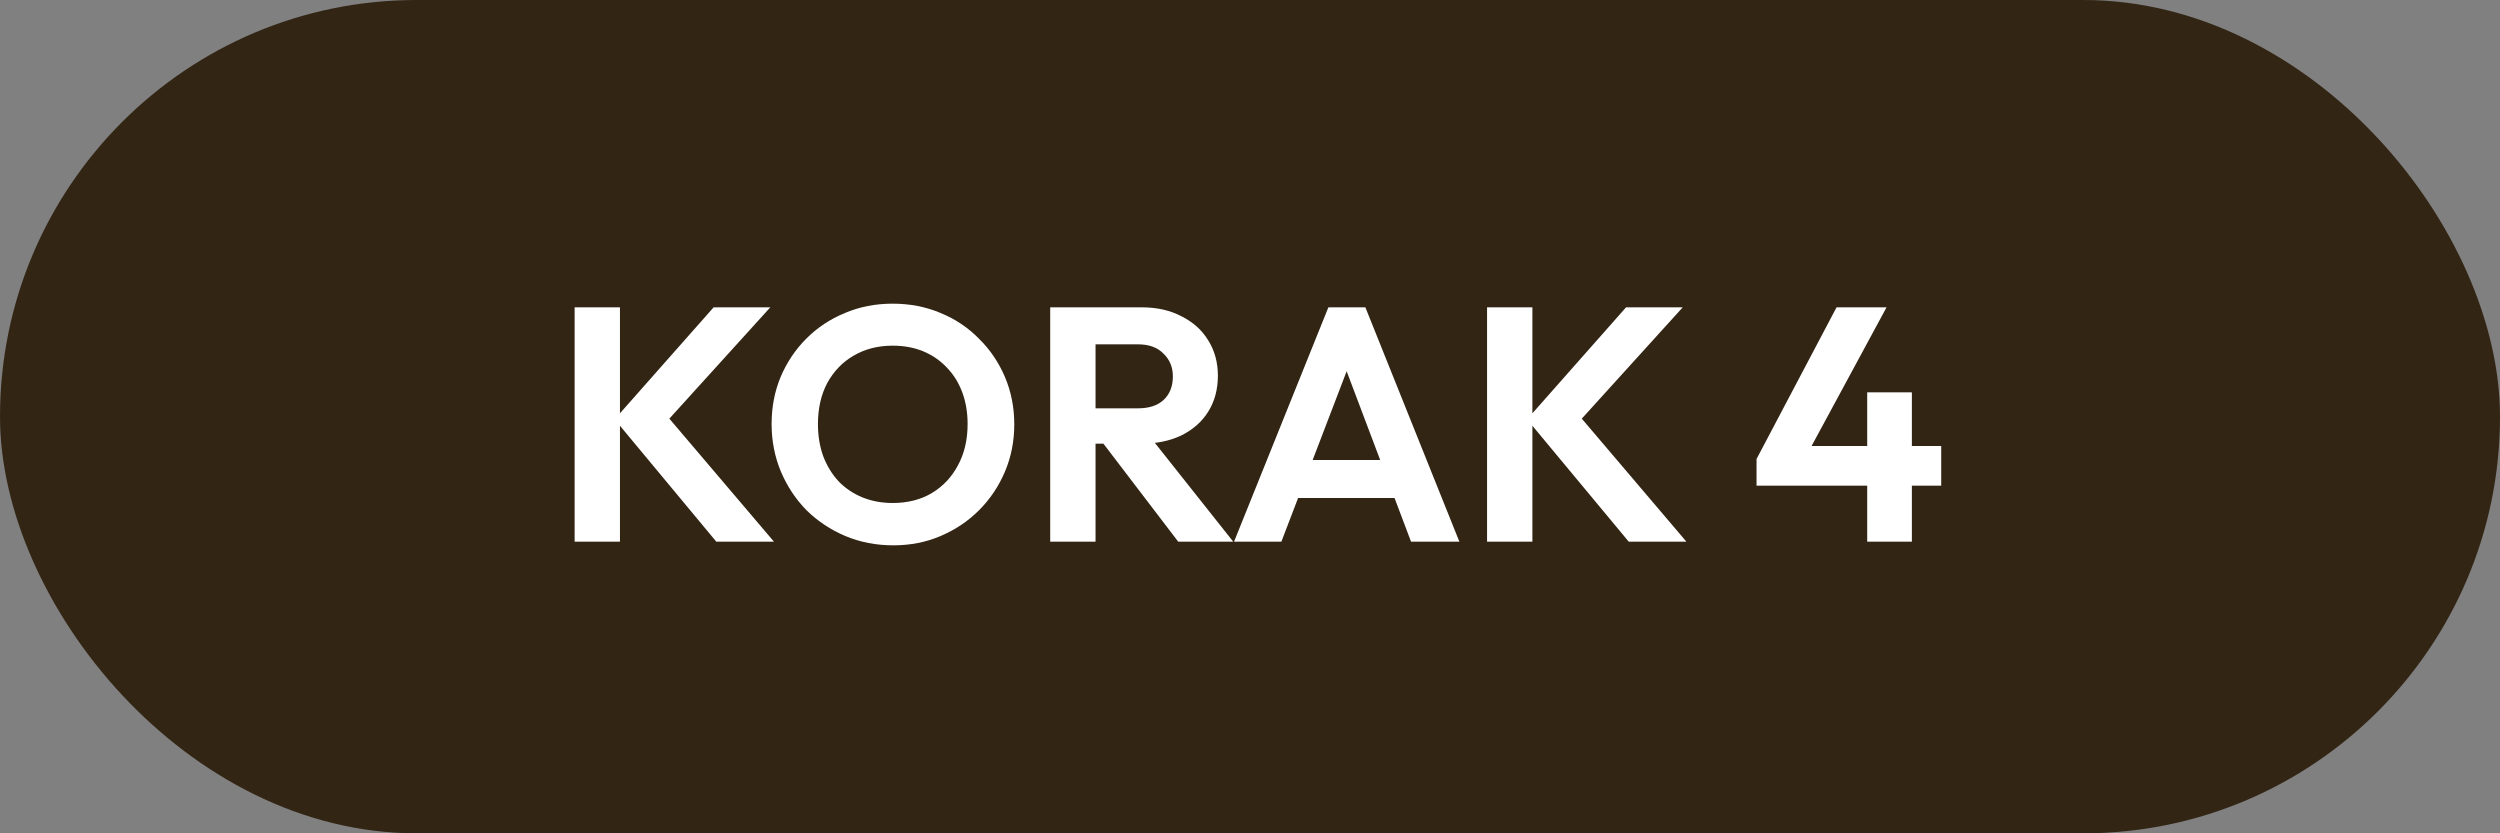
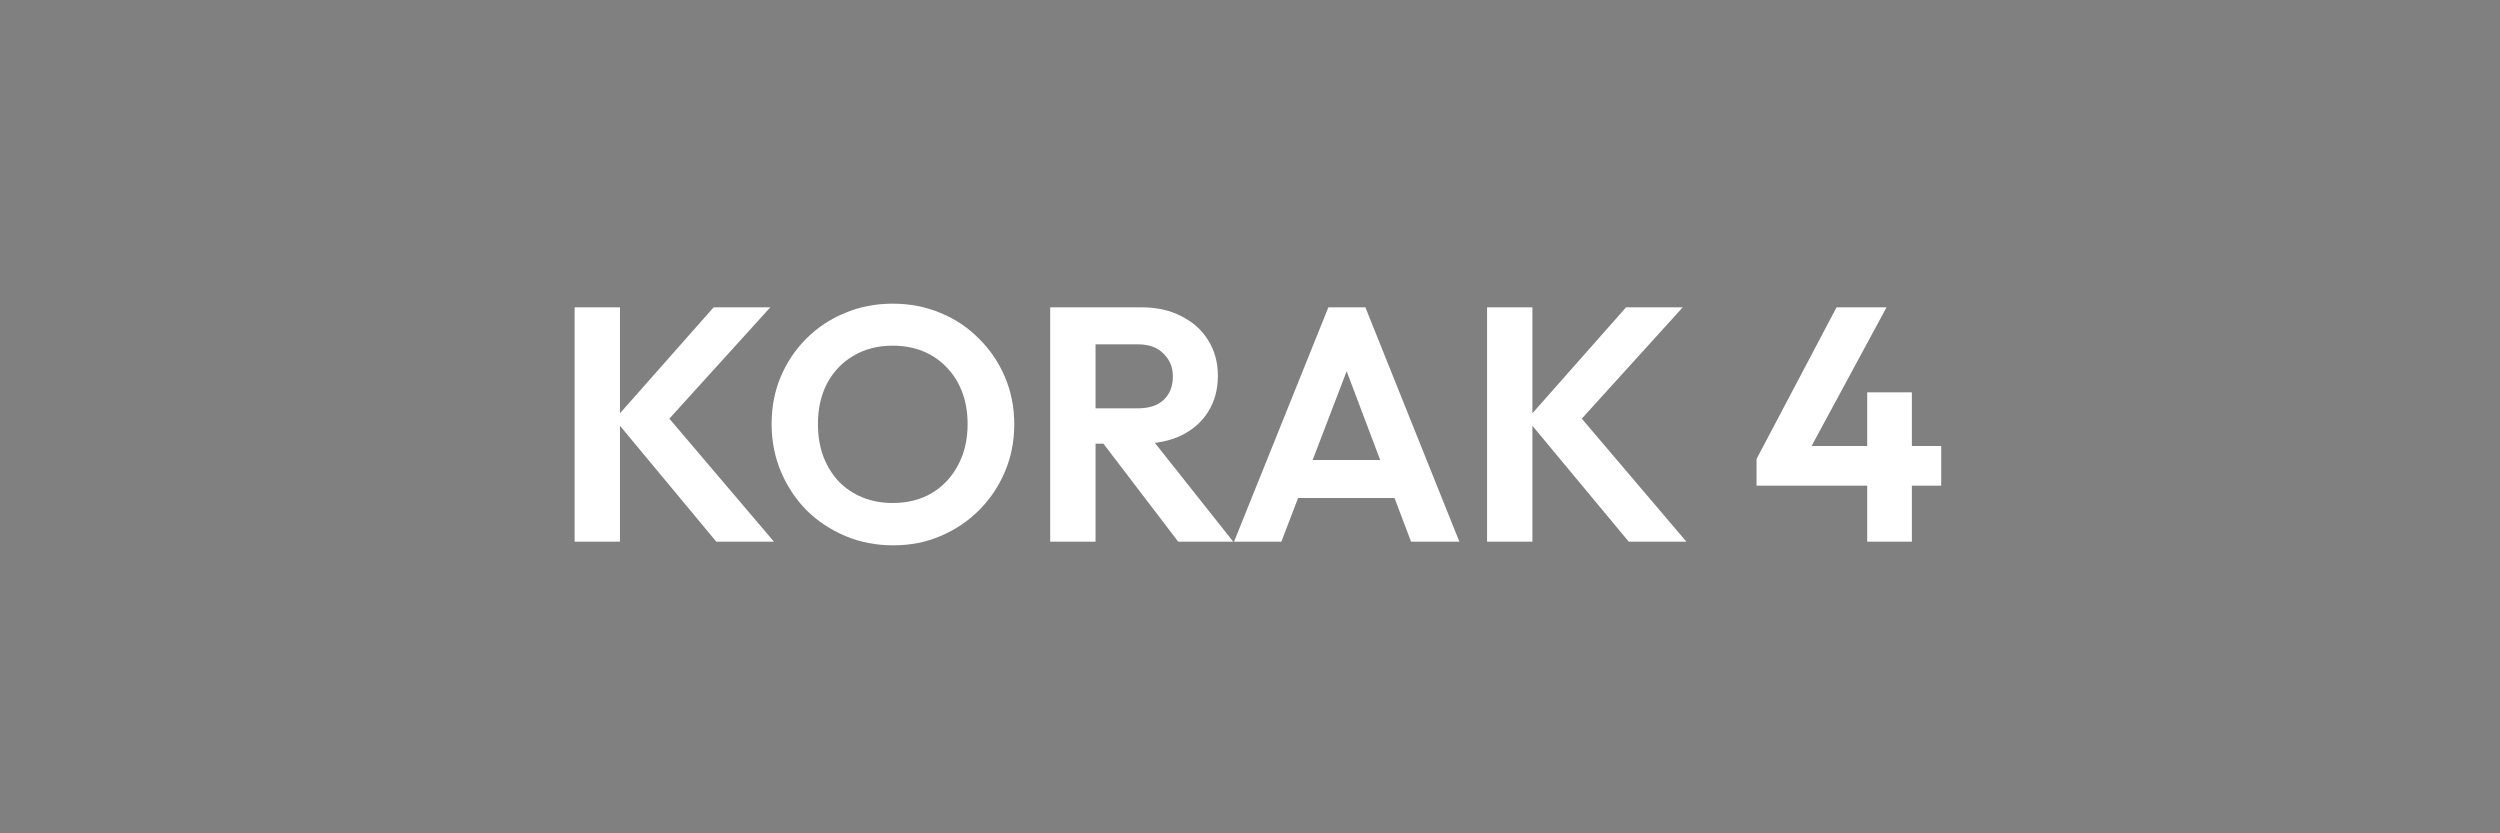
<svg xmlns="http://www.w3.org/2000/svg" width="120" height="40" viewBox="0 0 120 40" fill="none">
  <rect x="0" y="0" width="120" height="40" fill="#808080" stroke="none" />
-   <rect width="120" height="40" rx="20" fill="#322514" />
-   <path d="M34.382 26L29.502 20.128L34.254 14.752H36.974L31.678 20.592L31.694 19.584L37.15 26H34.382ZM27.582 26V14.752H29.758V26H27.582ZM42.877 26.176C42.056 26.176 41.288 26.027 40.573 25.728C39.869 25.429 39.25 25.019 38.717 24.496C38.194 23.963 37.784 23.344 37.485 22.64C37.186 21.925 37.037 21.163 37.037 20.352C37.037 19.541 37.181 18.789 37.469 18.096C37.768 17.392 38.178 16.779 38.701 16.256C39.234 15.723 39.853 15.312 40.557 15.024C41.261 14.725 42.024 14.576 42.845 14.576C43.677 14.576 44.445 14.725 45.149 15.024C45.853 15.312 46.466 15.723 46.989 16.256C47.522 16.779 47.938 17.392 48.237 18.096C48.536 18.8 48.685 19.557 48.685 20.368C48.685 21.179 48.536 21.936 48.237 22.64C47.938 23.344 47.522 23.963 46.989 24.496C46.466 25.019 45.853 25.429 45.149 25.728C44.456 26.027 43.698 26.176 42.877 26.176ZM42.845 24.144C43.57 24.144 44.2 23.984 44.733 23.664C45.266 23.344 45.682 22.901 45.981 22.336C46.29 21.771 46.445 21.109 46.445 20.352C46.445 19.797 46.36 19.291 46.189 18.832C46.018 18.373 45.773 17.979 45.453 17.648C45.133 17.307 44.754 17.045 44.317 16.864C43.88 16.683 43.389 16.592 42.845 16.592C42.141 16.592 41.517 16.752 40.973 17.072C40.44 17.381 40.018 17.819 39.709 18.384C39.41 18.949 39.261 19.605 39.261 20.352C39.261 20.917 39.346 21.435 39.517 21.904C39.698 22.373 39.944 22.773 40.253 23.104C40.573 23.435 40.952 23.691 41.389 23.872C41.837 24.053 42.322 24.144 42.845 24.144ZM52.01 21.296V19.6H54.618C55.151 19.6 55.562 19.467 55.85 19.2C56.148 18.923 56.298 18.544 56.298 18.064C56.298 17.627 56.148 17.264 55.85 16.976C55.562 16.677 55.151 16.528 54.618 16.528H52.01V14.752H54.81C55.535 14.752 56.17 14.896 56.714 15.184C57.269 15.461 57.695 15.845 57.994 16.336C58.303 16.827 58.458 17.392 58.458 18.032C58.458 18.693 58.303 19.269 57.994 19.76C57.695 20.24 57.269 20.619 56.714 20.896C56.159 21.163 55.514 21.296 54.778 21.296H52.01ZM50.41 26V14.752H52.586V26H50.41ZM56.554 26L52.842 21.136L54.842 20.512L59.194 26H56.554ZM59.234 26L63.762 14.752H65.538L70.05 26H67.73L64.242 16.768H65.042L61.506 26H59.234ZM61.634 23.904V22.08H67.682V23.904H61.634ZM78.179 26L73.299 20.128L78.051 14.752H80.771L75.475 20.592L75.491 19.584L80.947 26H78.179ZM71.379 26V14.752H73.555V26H71.379ZM84.314 22.032L88.154 14.752H90.554L86.618 22.032H84.314ZM84.314 23.312V22.032L85.114 21.408H93.178V23.312H84.314ZM89.626 26V18.832H91.77V26H89.626Z" fill="white" />
+   <path d="M34.382 26L29.502 20.128L34.254 14.752H36.974L31.678 20.592L31.694 19.584L37.15 26H34.382M27.582 26V14.752H29.758V26H27.582ZM42.877 26.176C42.056 26.176 41.288 26.027 40.573 25.728C39.869 25.429 39.25 25.019 38.717 24.496C38.194 23.963 37.784 23.344 37.485 22.64C37.186 21.925 37.037 21.163 37.037 20.352C37.037 19.541 37.181 18.789 37.469 18.096C37.768 17.392 38.178 16.779 38.701 16.256C39.234 15.723 39.853 15.312 40.557 15.024C41.261 14.725 42.024 14.576 42.845 14.576C43.677 14.576 44.445 14.725 45.149 15.024C45.853 15.312 46.466 15.723 46.989 16.256C47.522 16.779 47.938 17.392 48.237 18.096C48.536 18.8 48.685 19.557 48.685 20.368C48.685 21.179 48.536 21.936 48.237 22.64C47.938 23.344 47.522 23.963 46.989 24.496C46.466 25.019 45.853 25.429 45.149 25.728C44.456 26.027 43.698 26.176 42.877 26.176ZM42.845 24.144C43.57 24.144 44.2 23.984 44.733 23.664C45.266 23.344 45.682 22.901 45.981 22.336C46.29 21.771 46.445 21.109 46.445 20.352C46.445 19.797 46.36 19.291 46.189 18.832C46.018 18.373 45.773 17.979 45.453 17.648C45.133 17.307 44.754 17.045 44.317 16.864C43.88 16.683 43.389 16.592 42.845 16.592C42.141 16.592 41.517 16.752 40.973 17.072C40.44 17.381 40.018 17.819 39.709 18.384C39.41 18.949 39.261 19.605 39.261 20.352C39.261 20.917 39.346 21.435 39.517 21.904C39.698 22.373 39.944 22.773 40.253 23.104C40.573 23.435 40.952 23.691 41.389 23.872C41.837 24.053 42.322 24.144 42.845 24.144ZM52.01 21.296V19.6H54.618C55.151 19.6 55.562 19.467 55.85 19.2C56.148 18.923 56.298 18.544 56.298 18.064C56.298 17.627 56.148 17.264 55.85 16.976C55.562 16.677 55.151 16.528 54.618 16.528H52.01V14.752H54.81C55.535 14.752 56.17 14.896 56.714 15.184C57.269 15.461 57.695 15.845 57.994 16.336C58.303 16.827 58.458 17.392 58.458 18.032C58.458 18.693 58.303 19.269 57.994 19.76C57.695 20.24 57.269 20.619 56.714 20.896C56.159 21.163 55.514 21.296 54.778 21.296H52.01ZM50.41 26V14.752H52.586V26H50.41ZM56.554 26L52.842 21.136L54.842 20.512L59.194 26H56.554ZM59.234 26L63.762 14.752H65.538L70.05 26H67.73L64.242 16.768H65.042L61.506 26H59.234ZM61.634 23.904V22.08H67.682V23.904H61.634ZM78.179 26L73.299 20.128L78.051 14.752H80.771L75.475 20.592L75.491 19.584L80.947 26H78.179ZM71.379 26V14.752H73.555V26H71.379ZM84.314 22.032L88.154 14.752H90.554L86.618 22.032H84.314ZM84.314 23.312V22.032L85.114 21.408H93.178V23.312H84.314ZM89.626 26V18.832H91.77V26H89.626Z" fill="white" />
</svg>